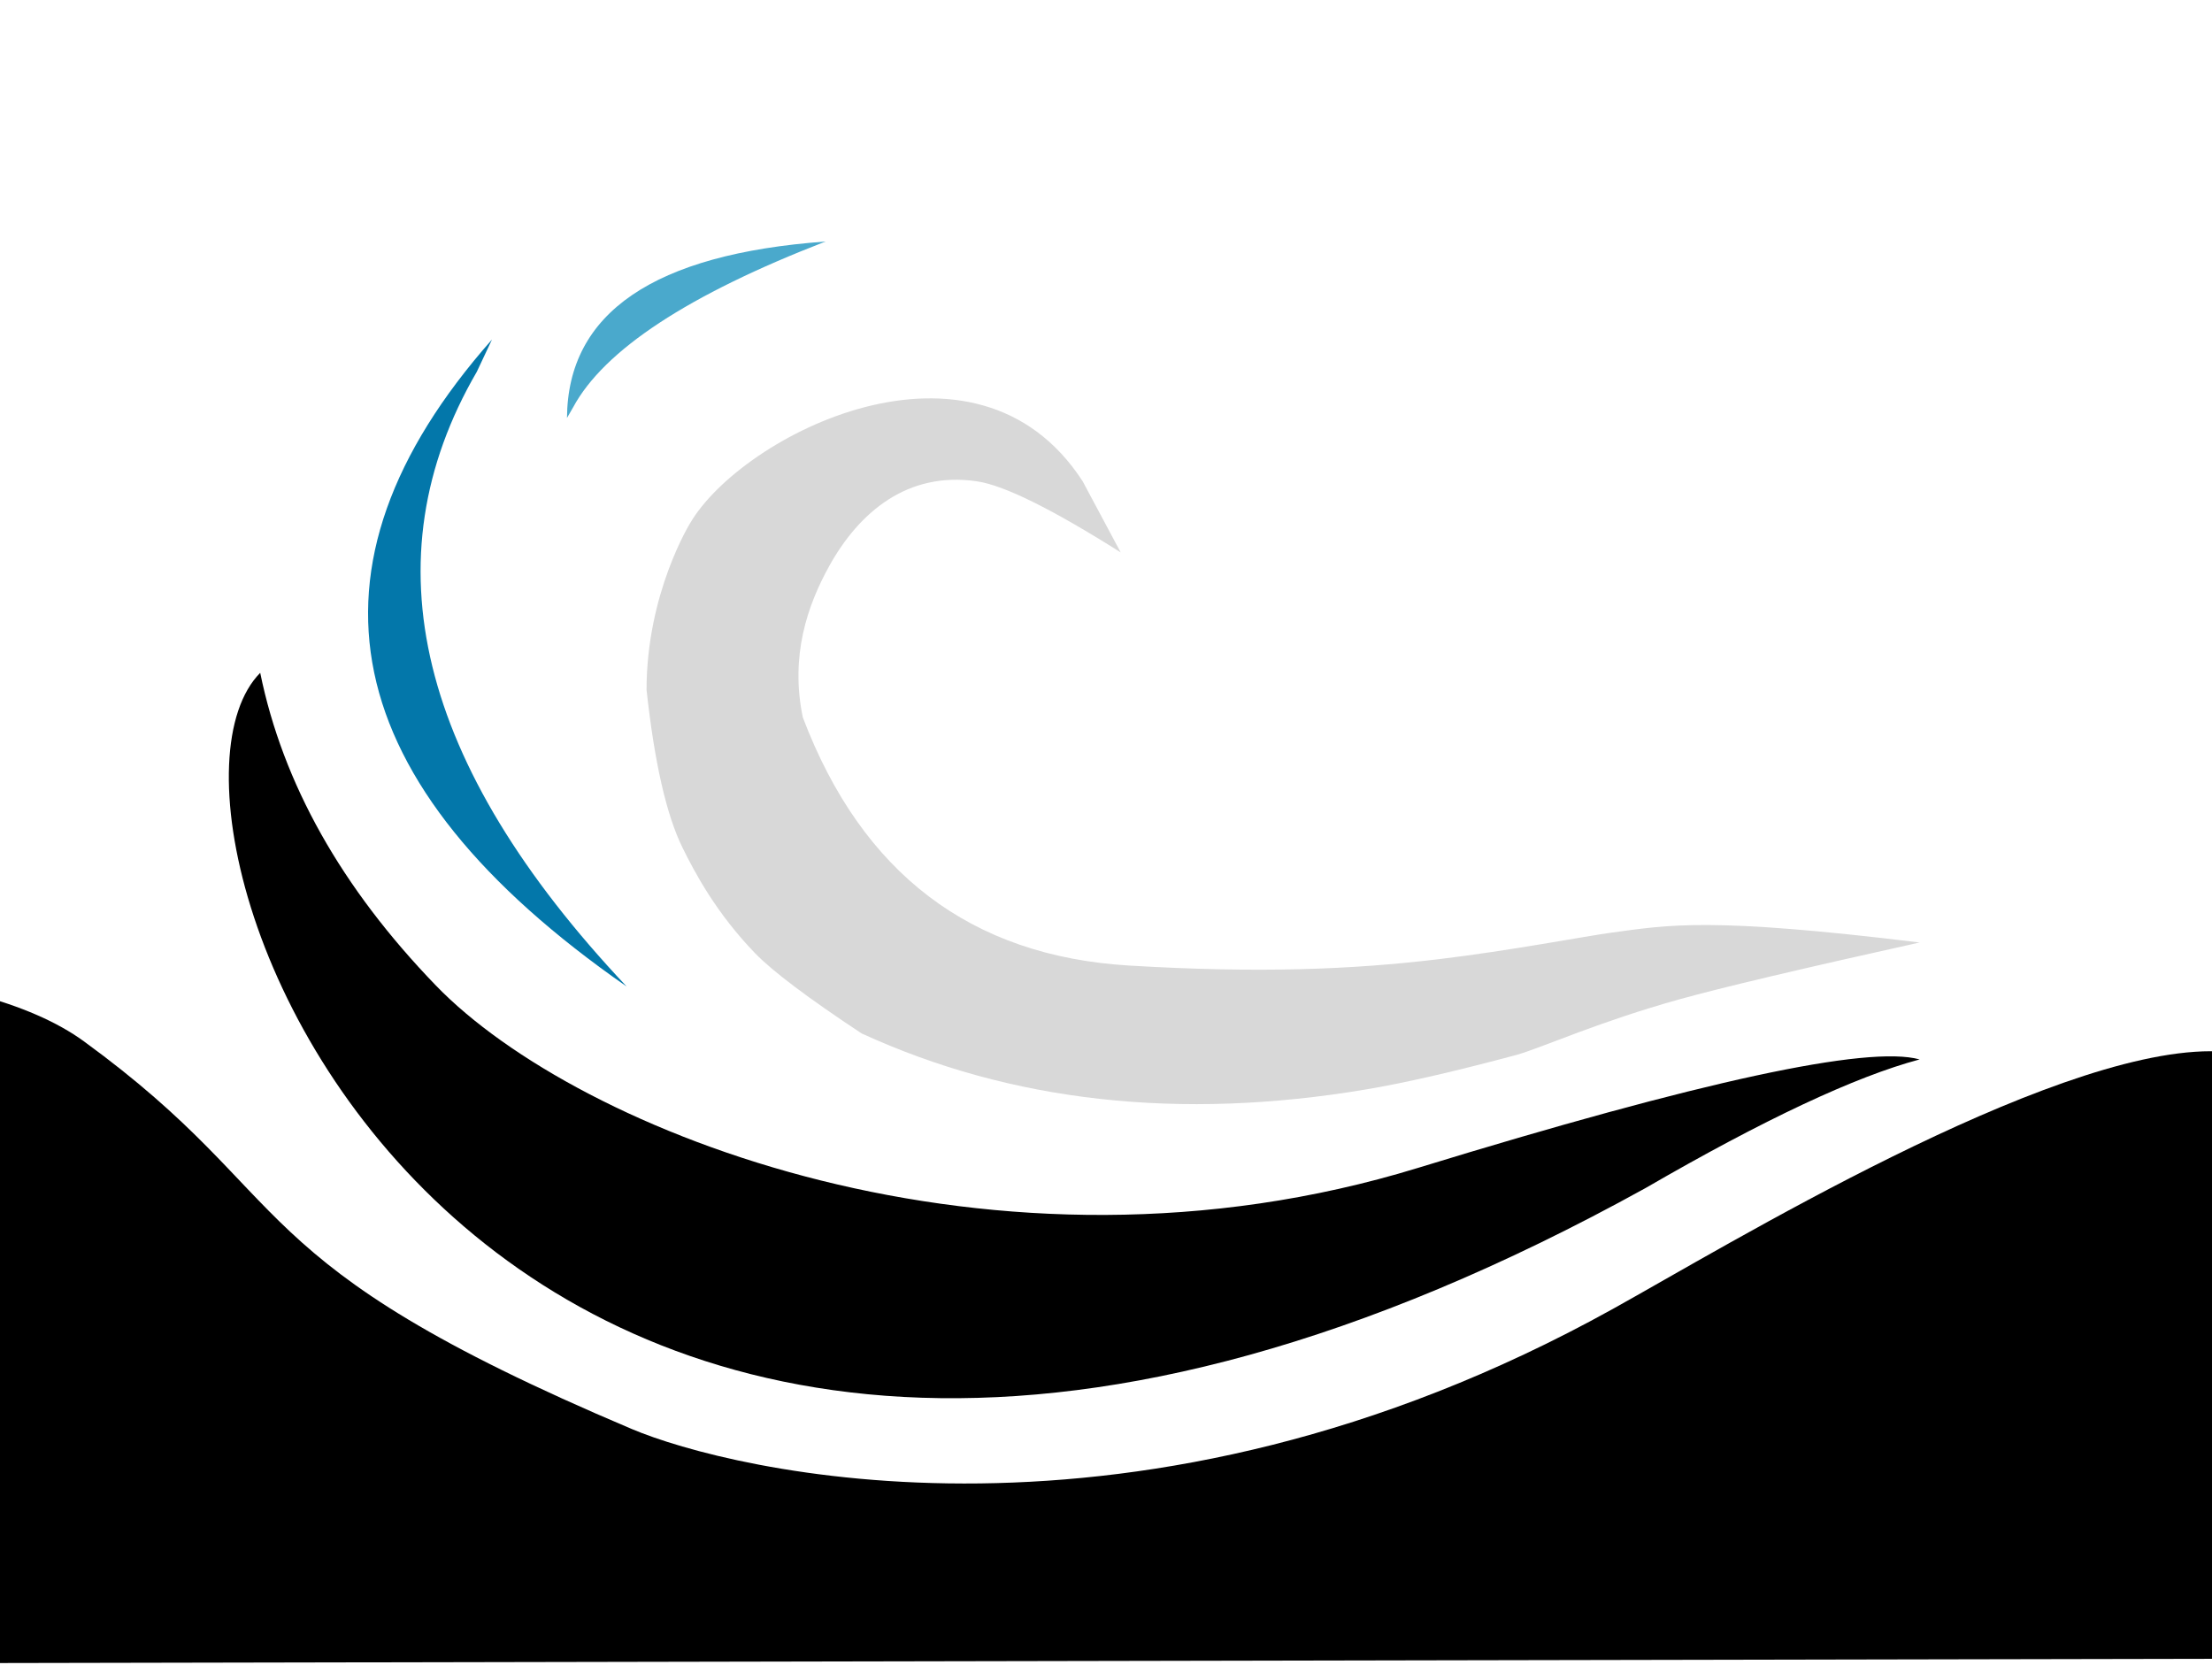
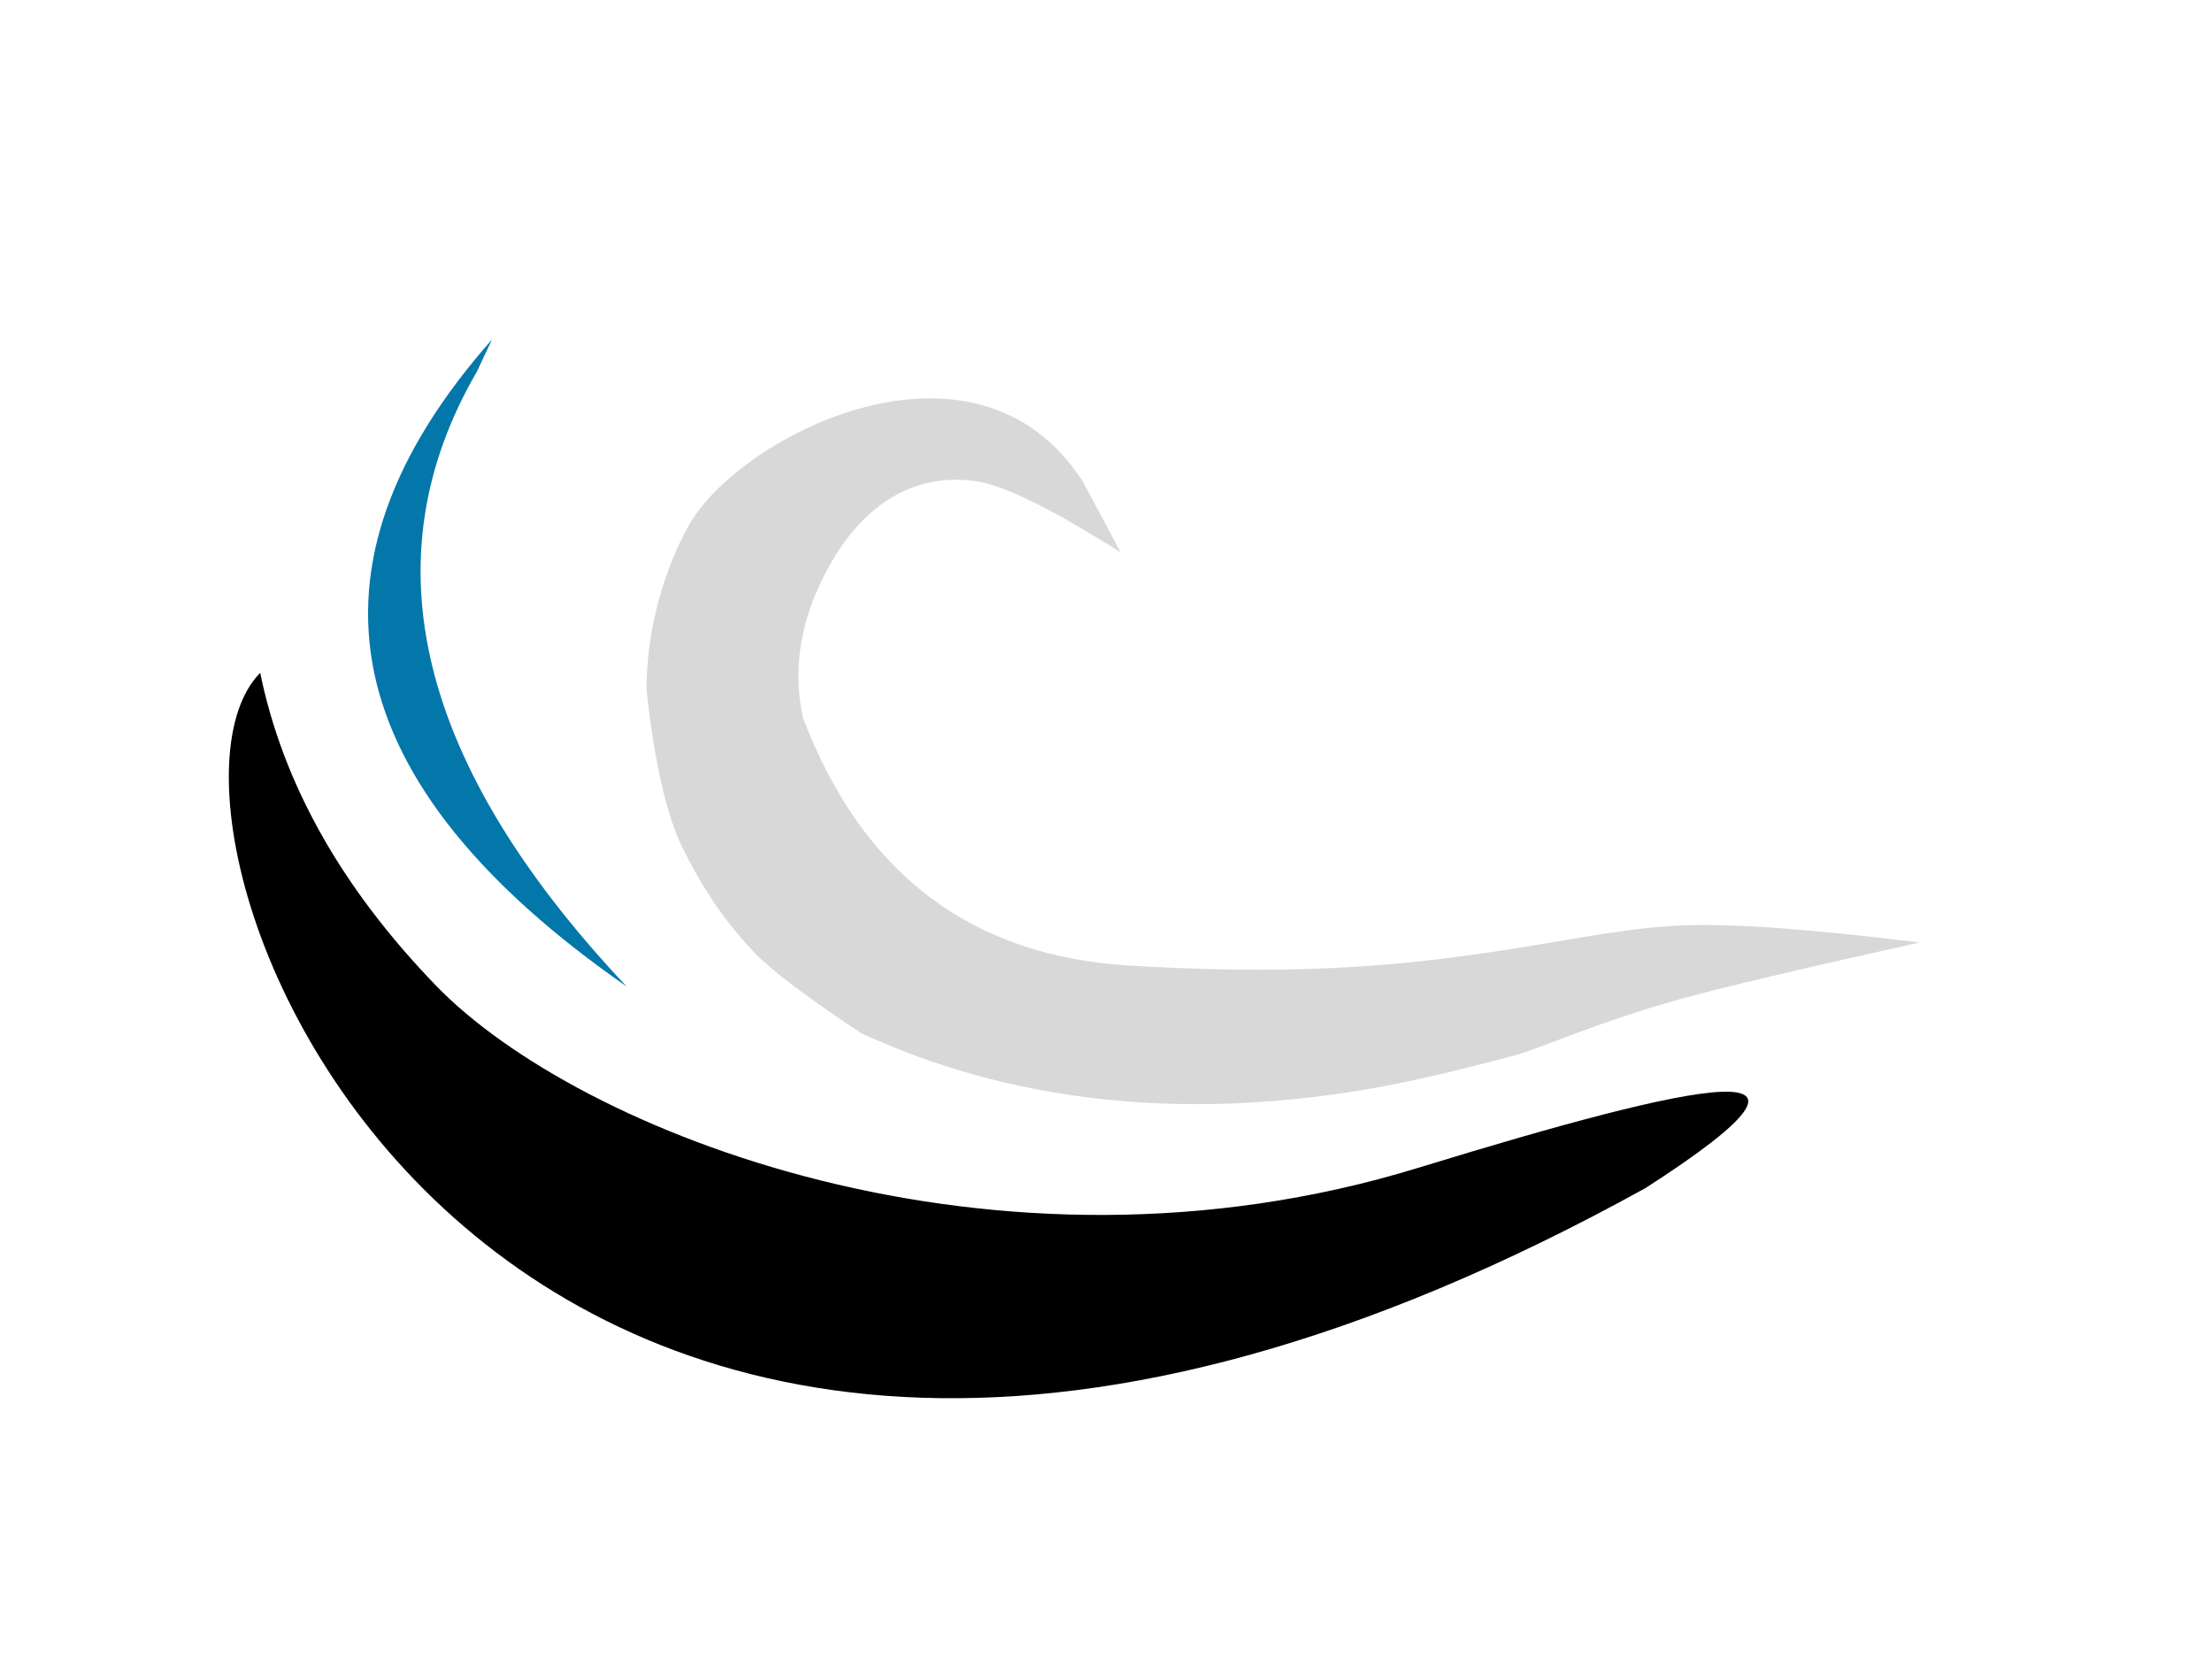
<svg xmlns="http://www.w3.org/2000/svg" width="174px" height="131px" viewBox="0 0 174 131" version="1.1">
  <title>A4 Copy</title>
  <g id="A4-Copy" stroke="none" stroke-width="1" fill="none" fill-rule="evenodd">
    <g id="separator" transform="translate(-87, 19)" fill-rule="nonzero">
      <g id="Group" transform="translate(105, 0)">
-         <path d="M26.6,13.881 C26.651,5.613 33.432,0.986 46.941,0 C36.142,4.179 29.523,8.526 27.085,13.04 L26.6,13.881 Z" id="Path" fill="#4AA9CC" />
        <path d="M20.7,7.712 C4.815,25.692 8.346,42.658 31.294,58.61 C14.842,41.156 10.913,25.035 19.508,10.246 L20.7,7.712 Z" id="Path-2" fill="#0377AA" />
-         <path d="M2.469,33.932 C-9.422,45.955 20.798,124.566 111.433,74.47 C120.758,69.068 127.947,65.694 133,64.346 C128.93,63.211 115.777,66.056 93.539,72.88 C60.183,83.117 27.447,70.075 16.293,58.536 C8.857,50.843 4.249,42.642 2.469,33.932 Z" id="Path-3" fill="#000000" />
+         <path d="M2.469,33.932 C-9.422,45.955 20.798,124.566 111.433,74.47 C128.93,63.211 115.777,66.056 93.539,72.88 C60.183,83.117 27.447,70.075 16.293,58.536 C8.857,50.843 4.249,42.642 2.469,33.932 Z" id="Path-3" fill="#000000" />
        <path d="M70.155,24.457 C64.767,21.054 61.008,19.192 58.878,18.871 C53.382,18.042 49.558,21.317 47.22,25.546 C45.526,28.61 44.138,32.586 45.151,37.437 C49.807,49.707 58.363,56.214 70.82,56.961 C81.05,57.574 88.321,57.278 95.166,56.461 C100.823,55.786 106.758,54.641 108.792,54.367 C113.287,53.762 116.483,53.127 133,55.147 C123.746,57.198 117.445,58.689 114.097,59.62 C107.836,61.362 103.462,63.346 101.398,63.961 C96.552,65.265 92.591,66.177 89.516,66.696 C74.795,69.183 61.514,67.691 49.773,62.299 C45.562,59.515 42.77,57.412 41.395,55.99 C38.34,52.829 36.639,49.626 35.68,47.67 C34.418,45.098 33.478,40.965 32.859,35.272 C32.859,27.684 36.267,22.193 36.289,22.156 C40.359,15.205 58.731,5.823 67.169,18.871 L70.155,24.457 Z" id="Path-4" fill="#D8D8D8" />
      </g>
-       <path d="M260.9,63.701 C269.528,63.701 488.628,63.445 918.202,62.934 L924,110.226 L0,112 C-0.191,85.003 3.479,68.903 11.018,63.701 C14.446,61.336 76.358,50.344 93.616,62.934 C110.875,75.524 105.227,80.108 136.709,93.426 C144.329,96.65 176.406,104.752 213.851,83.985 C222.815,79.014 247.958,63.701 260.9,63.701 Z" id="Rectangle" fill="#000000" />
    </g>
  </g>
</svg>